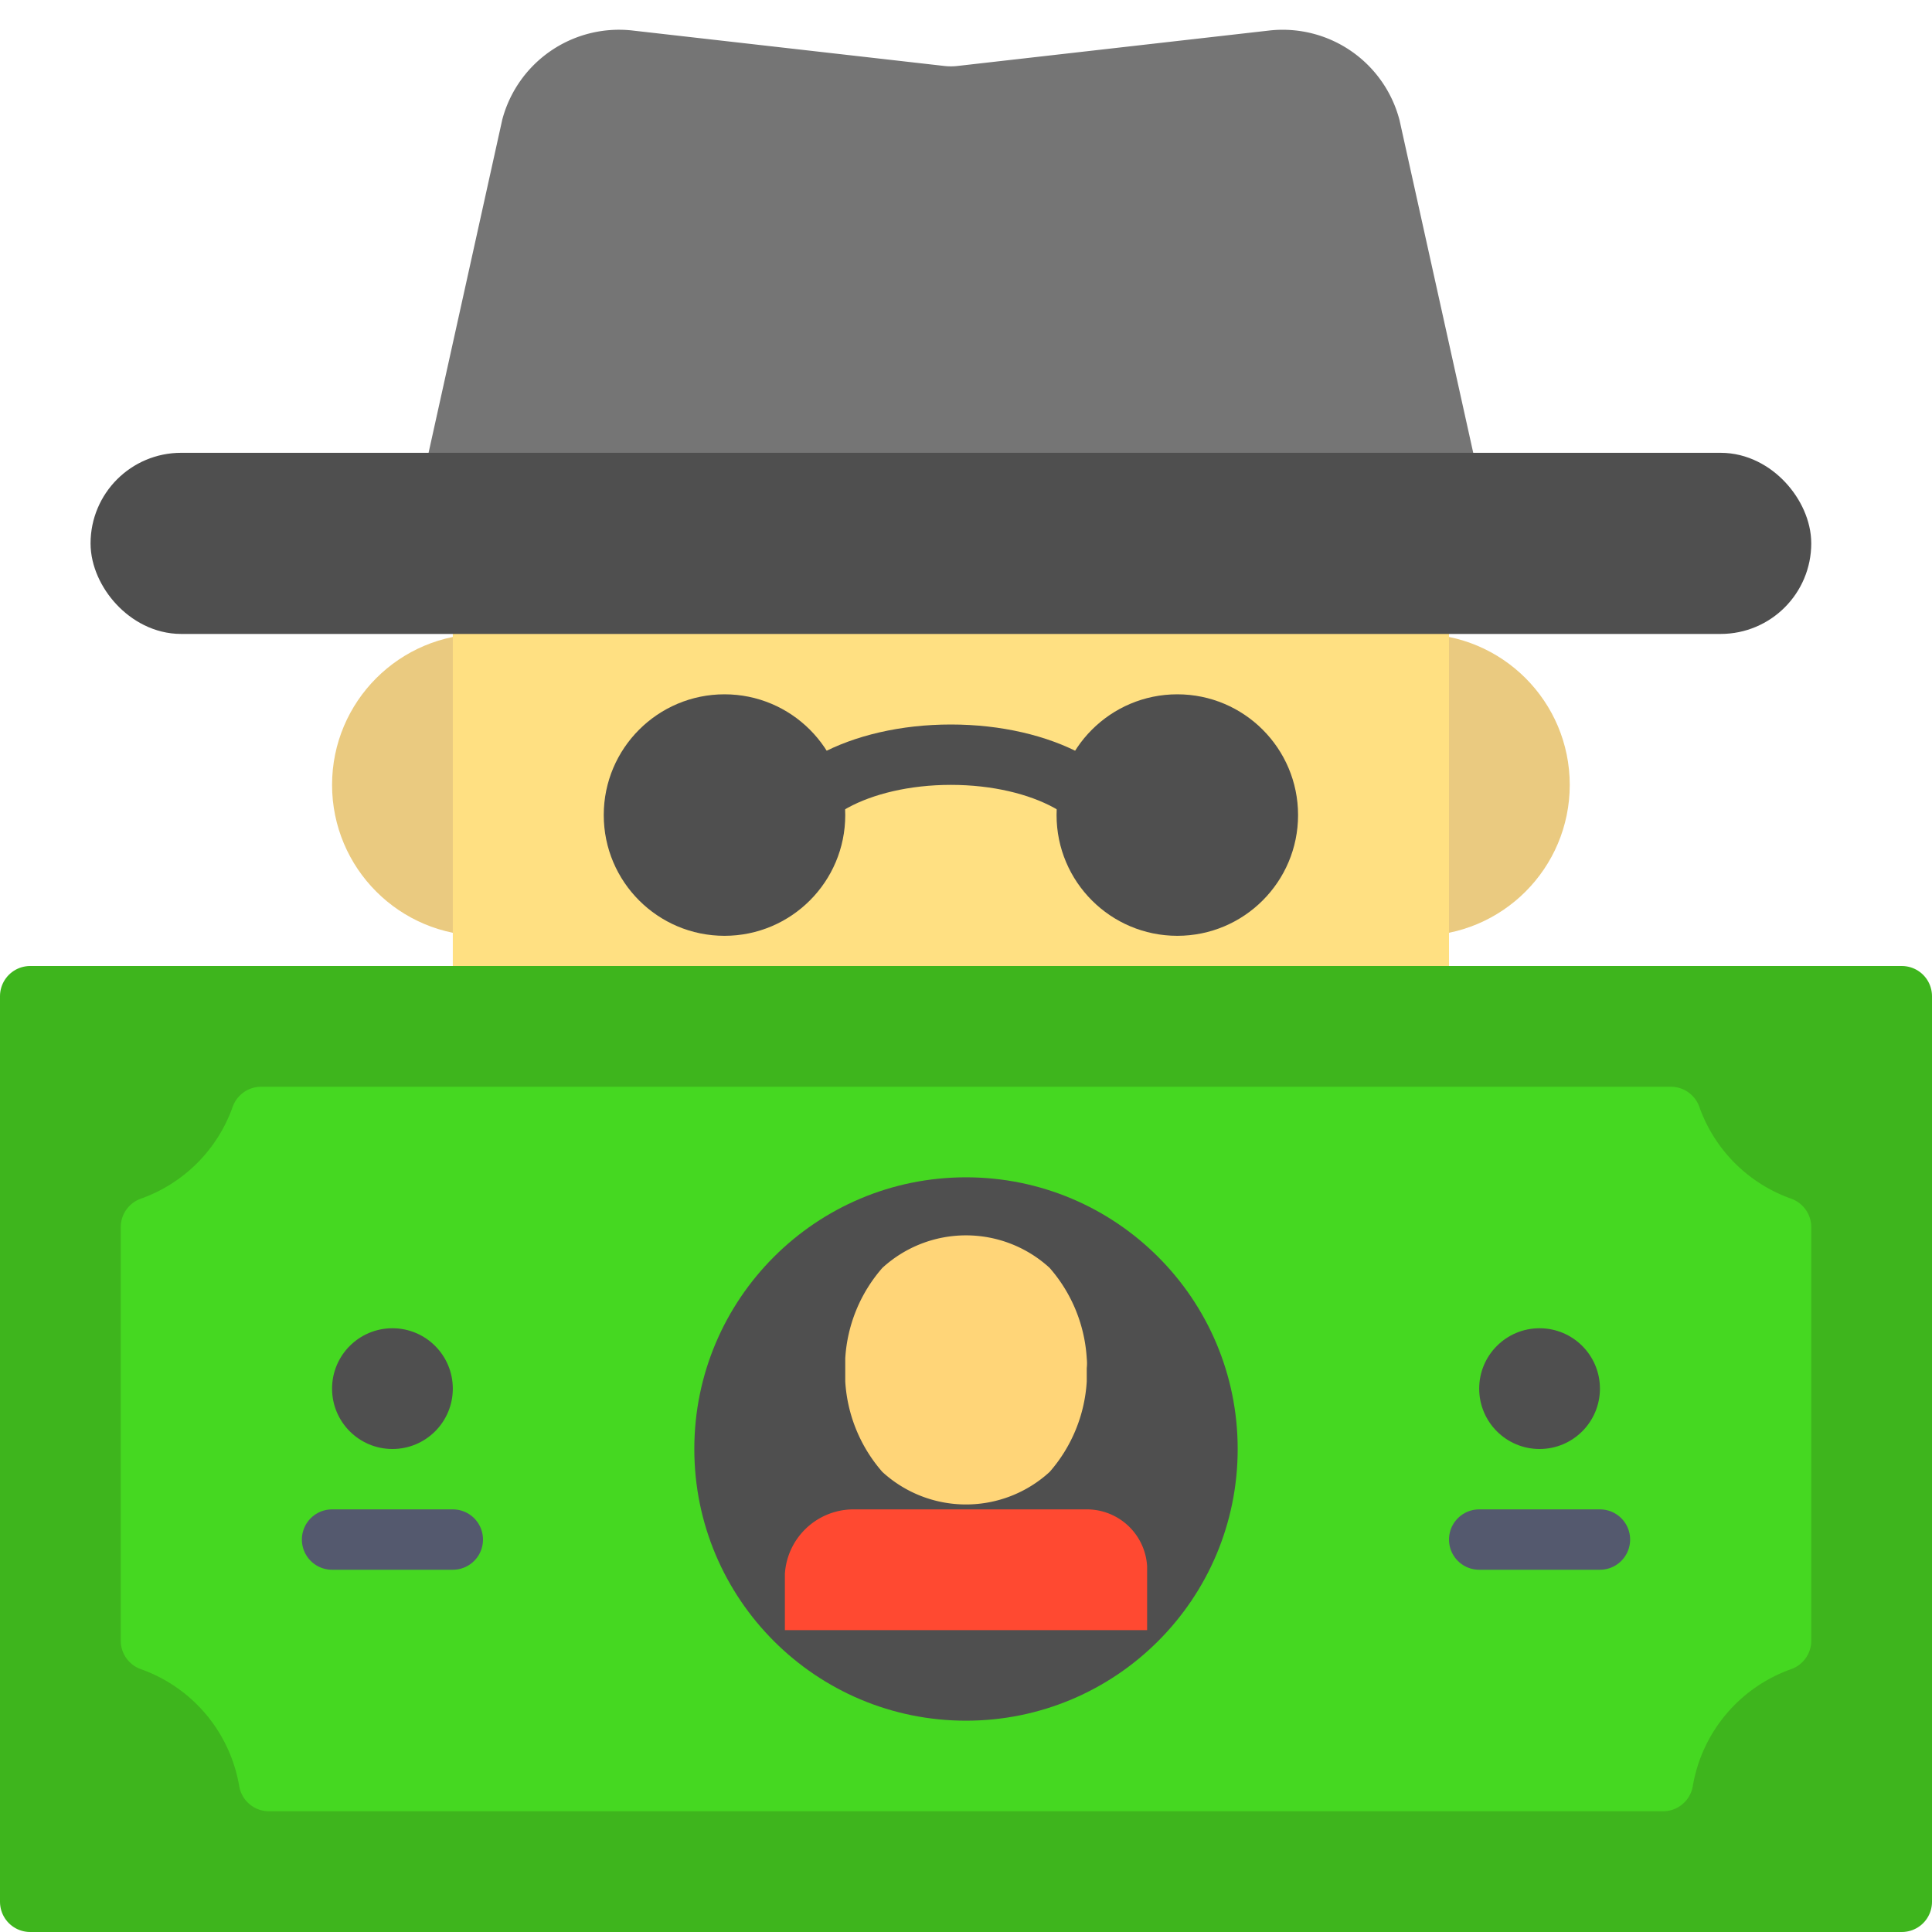
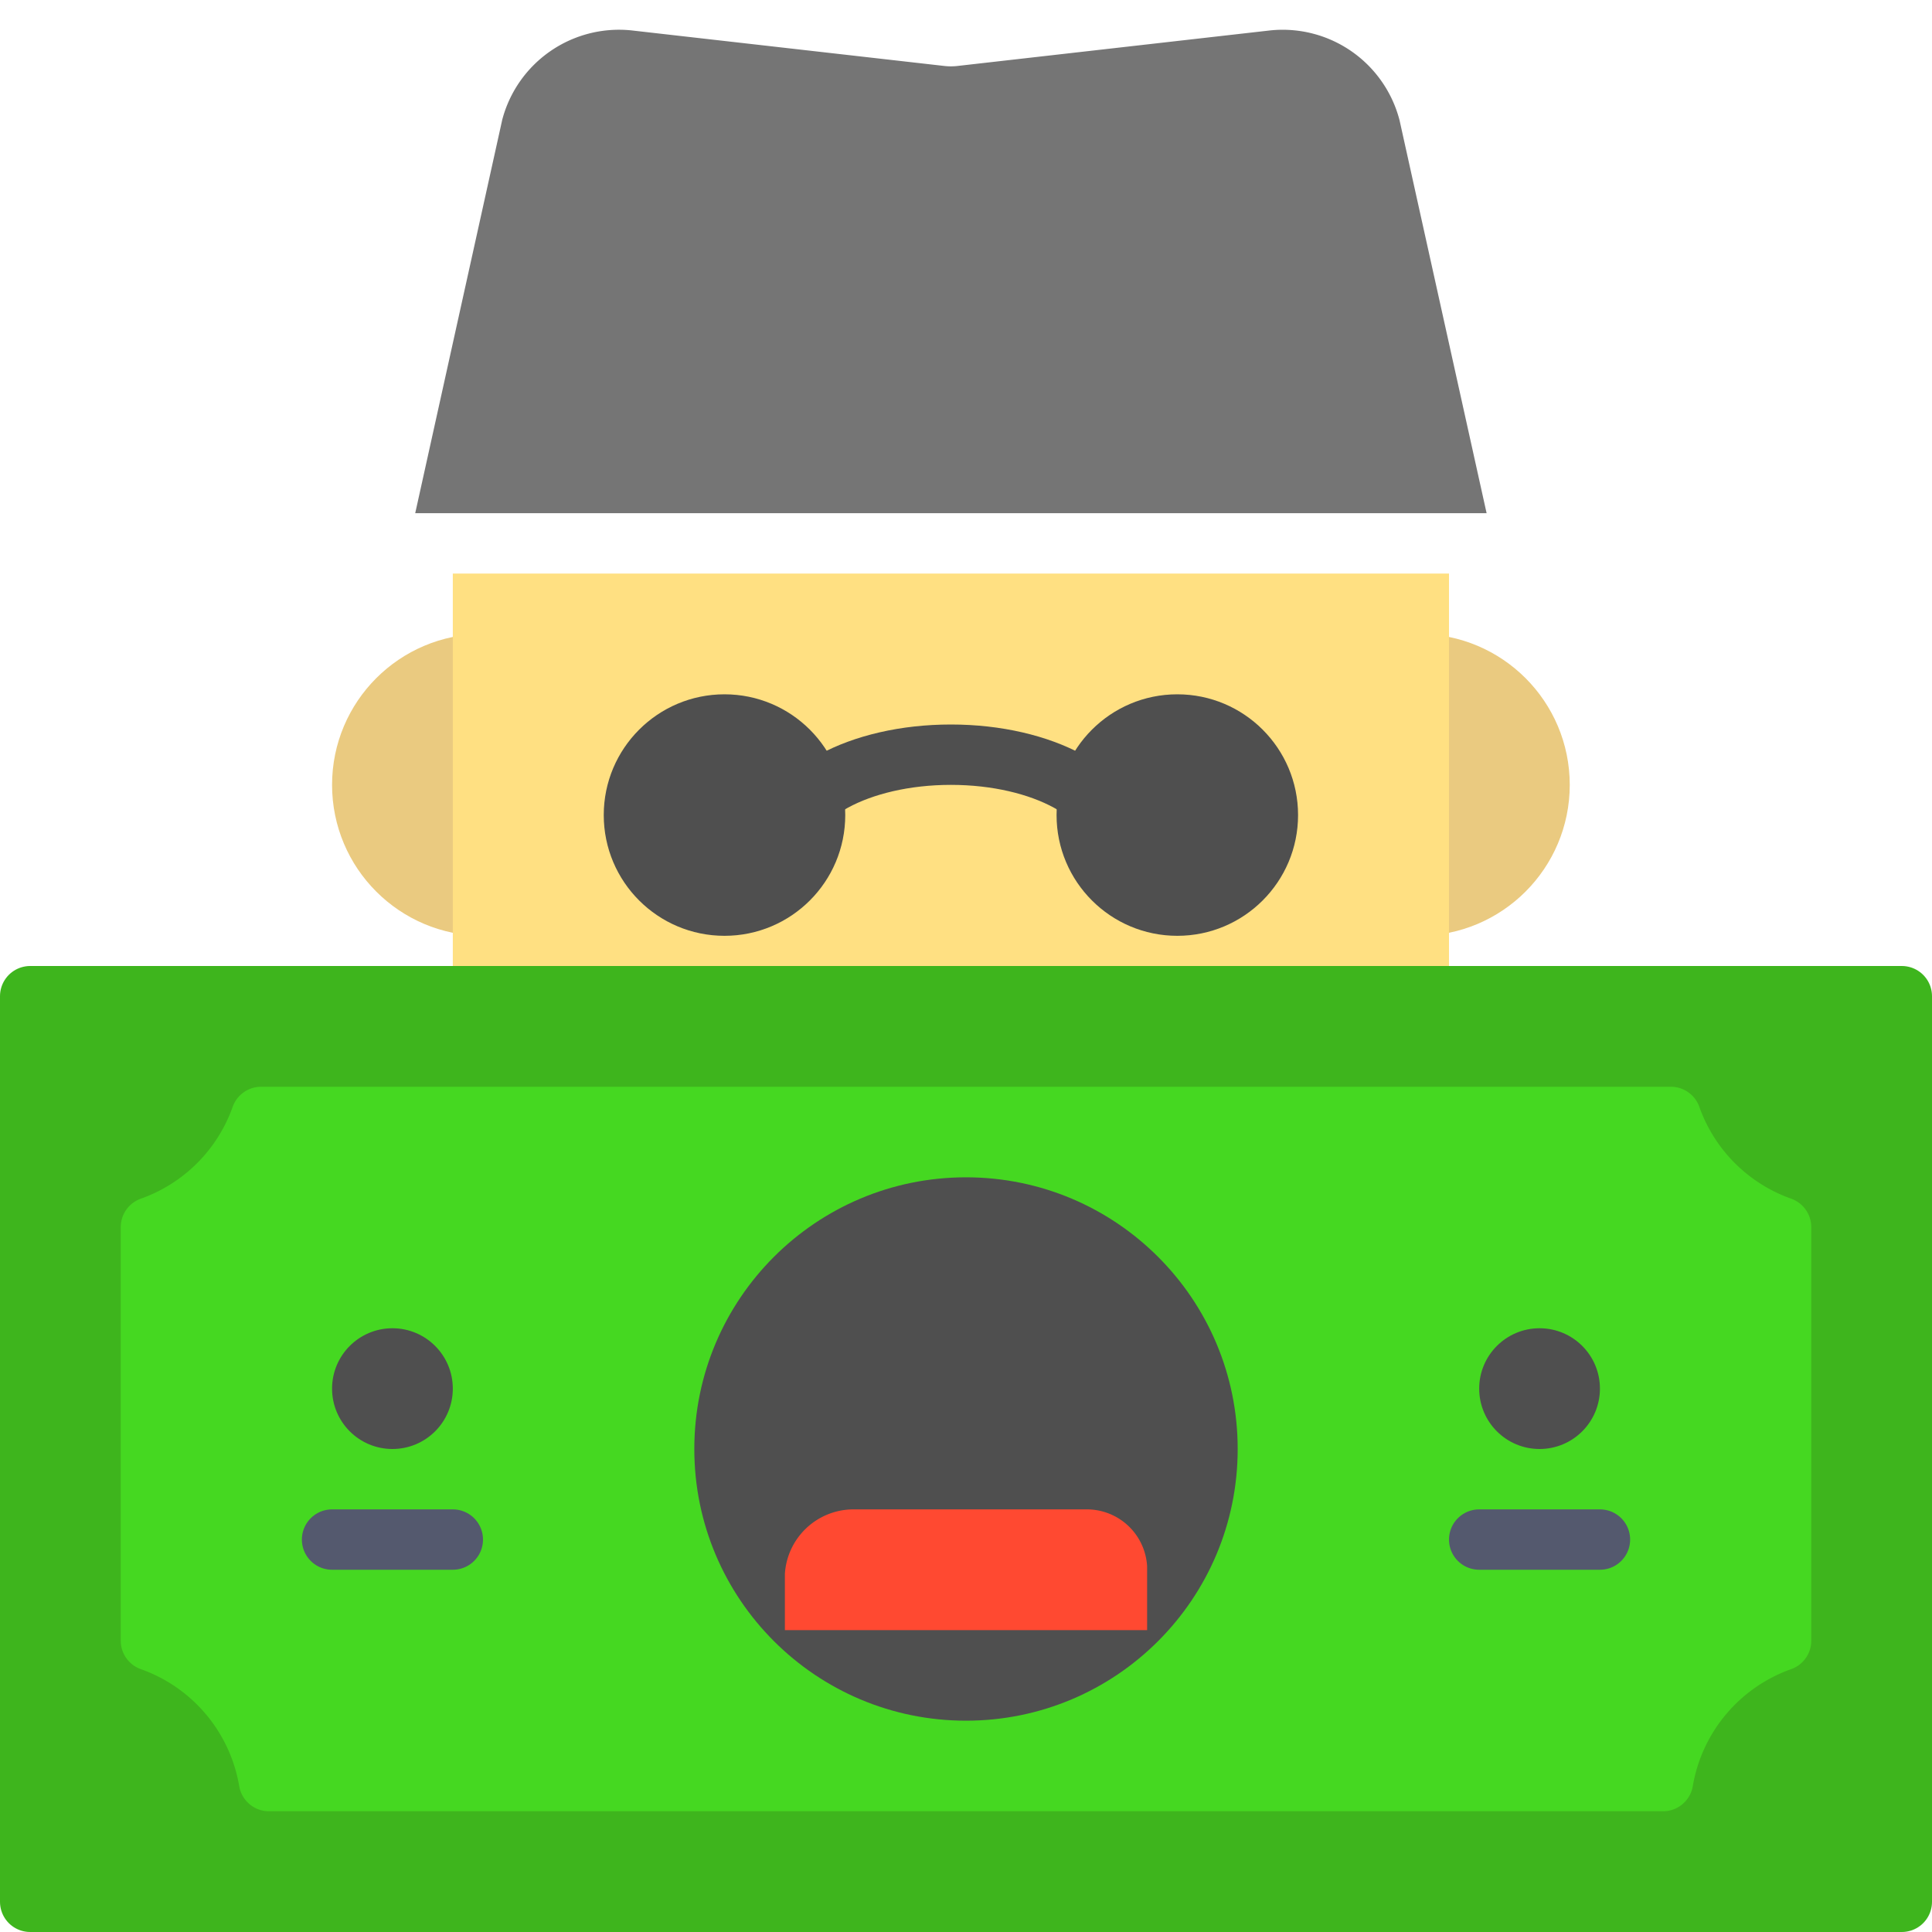
<svg xmlns="http://www.w3.org/2000/svg" viewBox="0 0 64 64">
  <defs>
    <style>.cls-1{fill:#eaca80;stroke:#eaca80;}.cls-1,.cls-5,.cls-6,.cls-7,.cls-8,.cls-9{stroke-linecap:round;}.cls-1,.cls-6,.cls-7,.cls-8,.cls-9{stroke-linejoin:round;}.cls-1,.cls-2,.cls-4,.cls-5,.cls-6,.cls-7,.cls-8,.cls-9{stroke-width:2px;}.cls-2{fill:#ffe082;stroke:#ffe082;}.cls-2,.cls-4,.cls-5{stroke-miterlimit:10;}.cls-3,.cls-6{fill:#4f4f4f;}.cls-4,.cls-9{fill:none;}.cls-4,.cls-6{stroke:#4f4f4f;}.cls-5{fill:#757575;stroke:#757575;}.cls-7{fill:#3eb51d;stroke:#3eb51d;}.cls-8{fill:#45d821;stroke:#45d821;}.cls-9{stroke:#54596e;}.cls-10{fill:#ff4931;}.cls-11{fill:#ffd578;}</style>
  </defs>
  <title>fiscal</title>
  <g id="fiscal">
    <circle class="cls-1" cx="16" cy="26" r="4" />
    <circle class="cls-1" cx="47" cy="26" r="4" />
    <rect class="cls-2" x="16" y="20" width="31" height="13" />
    <circle class="cls-3" cx="24" cy="27" r="4" />
    <circle class="cls-3" cx="39" cy="27" r="4" />
    <path class="cls-4" d="M37,28c0-1.66-2.46-3-5.5-3S26,26.34,26,28" />
    <path class="cls-5" d="M42.2,2,31.82,3.18a2.91,2.91,0,0,1-.64,0L20.8,2a3,3,0,0,0-3.19,2.2L15,16H48L45.39,4.22A3,3,0,0,0,42.2,2Z" />
-     <rect class="cls-6" x="4" y="16" width="55" height="4" rx="2" ry="2" />
    <rect class="cls-7" x="1" y="33" width="62" height="30" />
    <path class="cls-8" d="M55.35,37H8.65A6,6,0,0,1,5,40.65v13.7A6,6,0,0,1,8.91,59H55.09A6,6,0,0,1,59,54.35V40.65A6,6,0,0,1,55.35,37Z" />
    <circle class="cls-3" cx="13" cy="46" r="2" />
    <line class="cls-9" x1="11" y1="51" x2="15" y2="51" />
    <circle class="cls-3" cx="51" cy="46" r="2" />
    <line class="cls-9" x1="49" y1="51" x2="53" y2="51" />
    <circle class="cls-3" cx="32" cy="48" r="9" />
    <path class="cls-10" d="M36,50H28.25A2.28,2.28,0,0,0,26,52.14V54H38V51.89A2,2,0,0,0,36,50Z" />
-     <path class="cls-11" d="M36,45a5,5,0,0,0-1.23-3,4.1,4.1,0,0,0-5.54,0A5,5,0,0,0,28,45h0c0,.09,0,.2,0,.32v.44a5,5,0,0,0,1.23,3,4.1,4.1,0,0,0,5.54,0,5,5,0,0,0,1.23-3v-.44A1.46,1.46,0,0,0,36,45Z" />
  </g>
</svg>